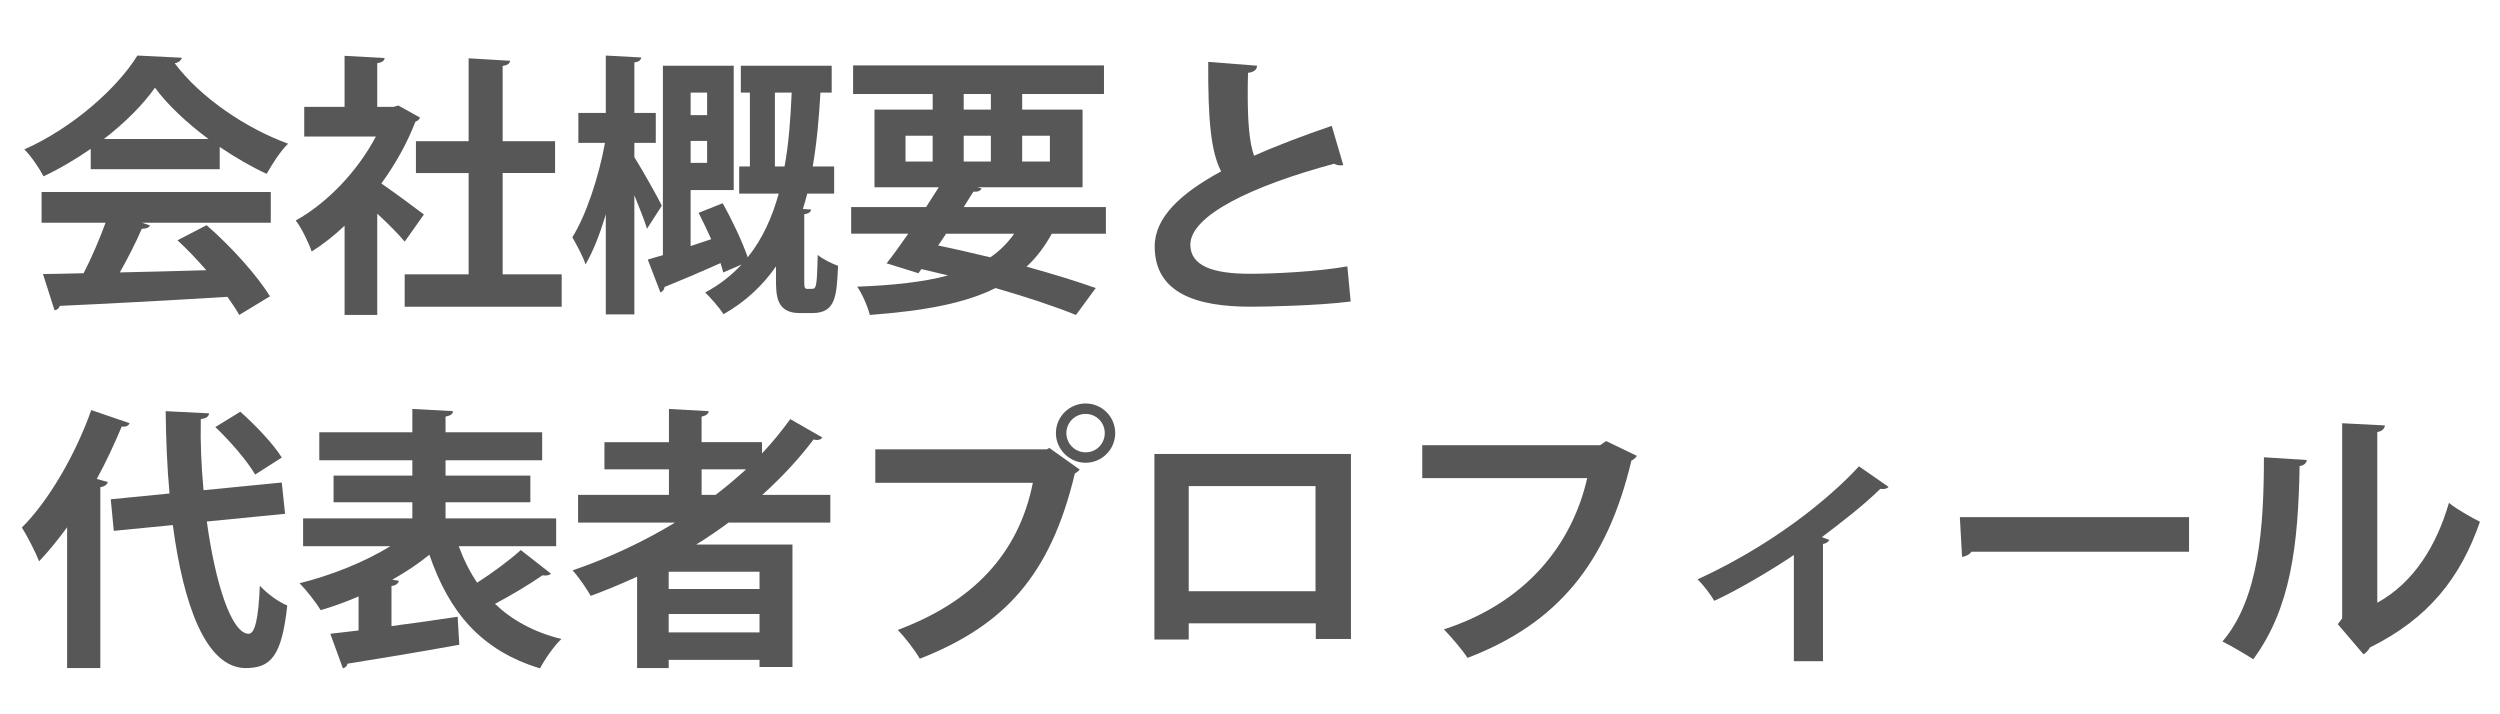
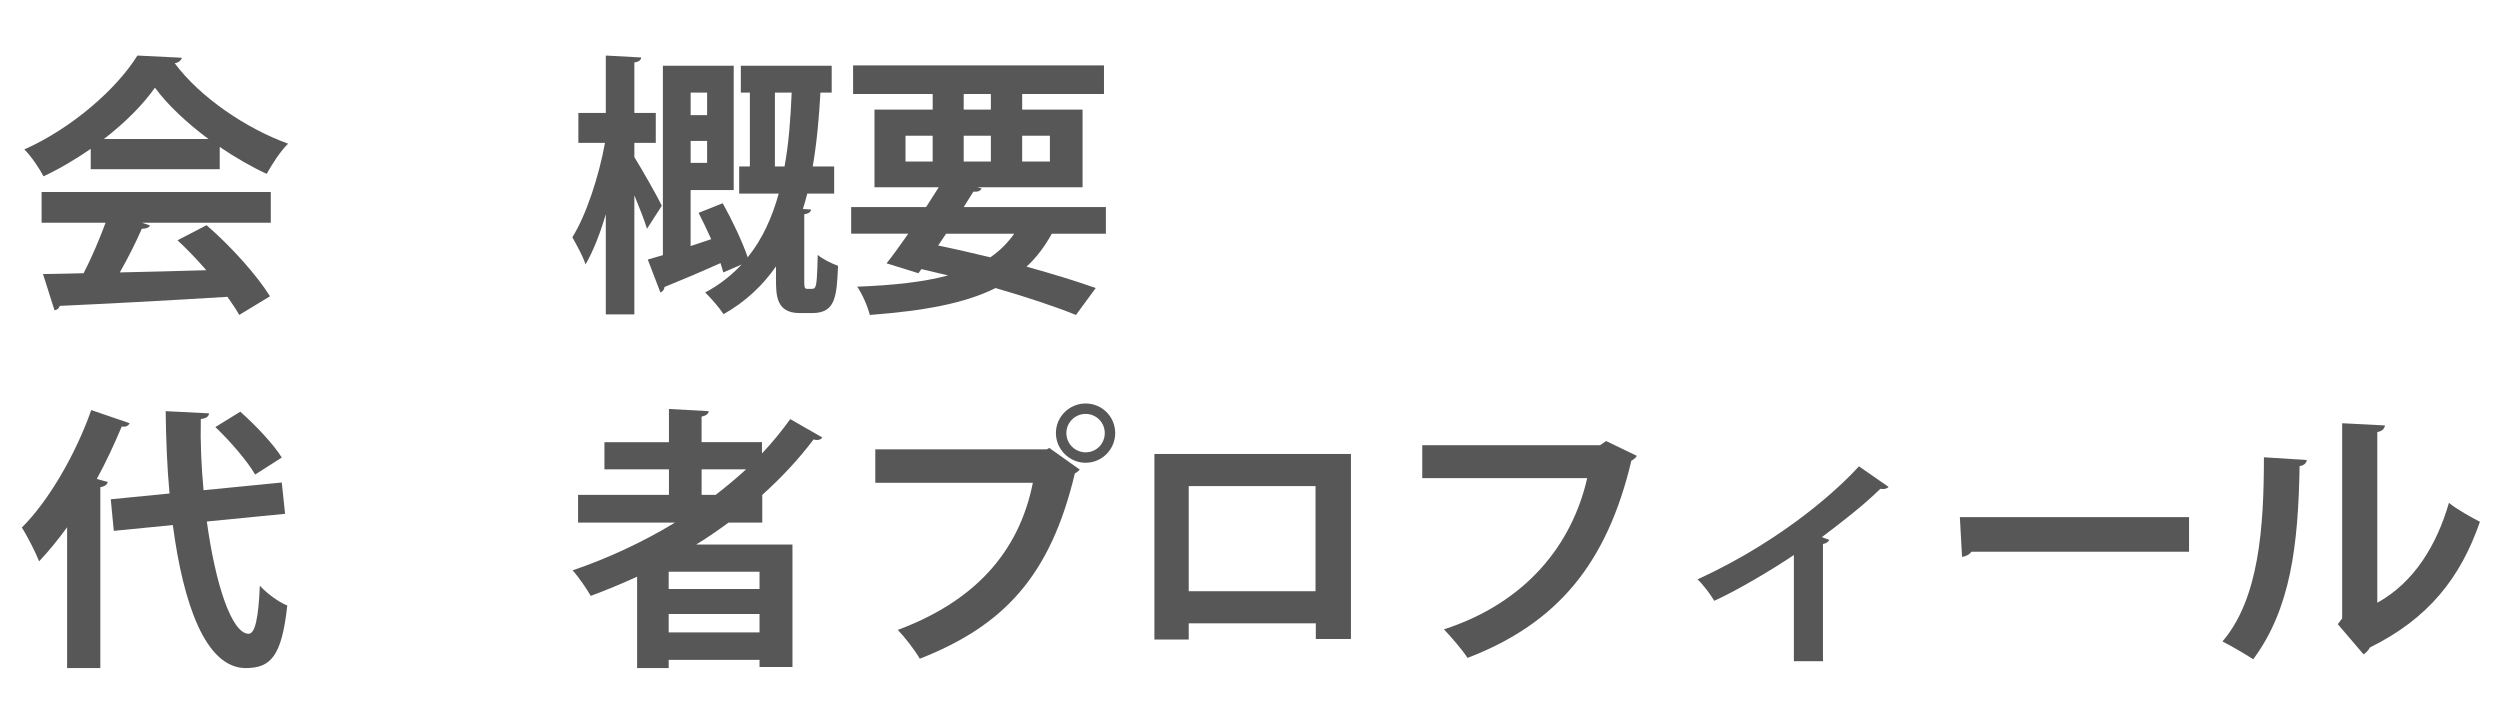
<svg xmlns="http://www.w3.org/2000/svg" width="133" height="38" viewBox="0 0 133 38">
  <g>
    <g id="layer1">
      <g>
        <path d="M4.827,9.001v-1.081c-.789.541-1.636,1.051-2.512,1.46-.205-.395-.657-1.081-1.022-1.431,2.541-1.125,4.936-3.242,6.017-4.994l2.365.117c-.044.146-.175.263-.38.292,1.358,1.826,3.812,3.476,6.031,4.279-.438.438-.832,1.066-1.139,1.606-.818-.379-1.68-.876-2.497-1.431v1.183h-6.863ZM2.213,11.849v-1.636h12.193v1.636h-6.863l.438.146c-.058.117-.204.175-.438.175-.307.715-.73,1.548-1.168,2.322,1.445-.029,3.022-.073,4.6-.117-.497-.57-1.022-1.125-1.533-1.592l1.548-.803c1.314,1.139,2.687,2.672,3.373,3.782l-1.636.993c-.16-.292-.38-.613-.628-.964-3.3.205-6.688.38-8.922.482-.029.132-.146.219-.277.234l-.613-1.928c.613-.015,1.343-.015,2.161-.043.423-.818.847-1.811,1.168-2.687h-3.402ZM11.091,7.395c-1.139-.847-2.176-1.811-2.847-2.73-.628.891-1.577,1.854-2.717,2.73h5.563Z" fill="#585757" />
-         <path d="M22.347,6.256c-.044.102-.131.175-.248.219-.438,1.139-1.066,2.264-1.811,3.286.716.497,1.928,1.387,2.264,1.65l-1.022,1.445c-.336-.409-.905-.978-1.46-1.489v5.388h-1.738v-4.746c-.569.54-1.153.993-1.752,1.373-.146-.453-.569-1.314-.848-1.65,1.68-.935,3.286-2.614,4.265-4.469h-3.812v-1.577h2.146v-2.716l2.132.117c-.015.146-.131.234-.394.277v2.322h.861l.263-.073,1.153.643ZM26.742,14.594h3.14v1.723h-8.353v-1.723h3.402v-5.388h-2.804v-1.694h2.804V3.102l2.205.131c-.015.146-.132.234-.395.277v4.001h2.789v1.694h-2.789v5.388Z" fill="#585757" />
        <path d="M33.748,8.359c.351.555,1.271,2.176,1.461,2.585l-.789,1.227c-.131-.453-.408-1.125-.672-1.782v6.337h-1.519v-5.33c-.307,1.051-.686,2-1.08,2.672-.132-.438-.482-1.052-.701-1.446.73-1.154,1.417-3.242,1.737-5.023h-1.416v-1.592h1.46v-3.052l1.884.102c-.015.131-.116.234-.365.263v2.687h1.14v1.592h-1.14v.759ZM42.787,14.872c0,.409,0,.497.176.497.307,0,.336,0,.38-.058.116-.117.131-.672.16-1.752.248.219.73.453,1.081.584-.073,1.606-.117,2.512-1.373,2.512h-.672c-1.256,0-1.256-.964-1.256-1.825v-.657c-.7,1.007-1.606,1.869-2.789,2.541-.219-.336-.687-.876-.979-1.154.774-.409,1.402-.92,1.942-1.489l-.979.423c-.044-.146-.087-.321-.146-.497-1.11.497-2.22.964-2.979,1.271-.015.146-.102.248-.219.292l-.672-1.752c.233-.073.512-.146.804-.233V3.496h3.768v6.615h-2.293v2.979c.351-.117.716-.234,1.095-.365-.219-.482-.452-.979-.671-1.402l1.284-.511c.497.891,1.052,2.059,1.329,2.877.789-.979,1.3-2.132,1.65-3.388h-2.103v-1.446h.569v-3.928h-.482v-1.431h4.834v1.431h-.599c-.073,1.314-.19,2.643-.409,3.928h1.139v1.446h-1.431c-.073.277-.146.555-.233.817l.438.029c-.015.117-.116.219-.365.249v3.475ZM37.618,4.927h-.876v1.198h.876v-1.198ZM36.742,8.666h.876v-1.168h-.876v1.168ZM41.225,8.855h.512c.233-1.256.321-2.584.38-3.928h-.892v3.928Z" fill="#585757" />
        <path d="M58.833,12.433h-2.877c-.38.687-.817,1.271-1.344,1.752,1.417.394,2.702.789,3.681,1.139l-1.052,1.431c-1.124-.453-2.614-.949-4.278-1.431-1.636.818-3.797,1.212-6.688,1.431-.131-.497-.409-1.124-.672-1.504,1.928-.073,3.534-.248,4.834-.599-.468-.117-.949-.219-1.417-.336l-.16.219-1.694-.526c.351-.438.745-.993,1.154-1.577h-3.038v-1.417h3.987l.671-1.051h-3.417v-4.133h3.096v-.832h-4.234v-1.519h13.347v1.519h-4.352v.832h3.213v4.133h-5.593l.219.059c-.059.131-.175.189-.438.175l-.511.818h7.564v1.417ZM48.173,7.22v1.373h1.445v-1.373h-1.445ZM50.334,12.433l-.424.628c.92.19,1.855.409,2.775.628.496-.336.92-.759,1.27-1.256h-3.621ZM51.269,5v.832h1.445v-.832h-1.445ZM51.269,8.593h1.445v-1.373h-1.445v1.373ZM55.854,7.22h-1.475v1.373h1.475v-1.373Z" fill="#585757" />
-         <path d="M71.461,8.782c-.044.015-.103.015-.146.015-.117,0-.249-.029-.336-.087-4.396,1.183-7.667,2.76-7.652,4.322.015,1.095,1.154,1.533,3.169,1.533,1.358,0,3.607-.117,5.184-.394l.176,1.869c-1.68.219-4.483.277-5.315.277-2.862,0-5.111-.701-5.111-3.212,0-1.533,1.373-2.818,3.534-3.987-.54-1.051-.701-2.672-.687-5.826l2.6.204c-.015.219-.161.336-.482.38-.015.423-.015.818-.015,1.183,0,1.446.088,2.526.336,3.228,1.241-.555,2.644-1.081,4.133-1.592l.613,2.088Z" fill="#585757" />
        <path d="M3.571,28.051c-.482.657-.979,1.271-1.49,1.811-.175-.453-.643-1.373-.92-1.796,1.402-1.388,2.848-3.855,3.694-6.25l2.045.7c-.088.161-.233.205-.424.176-.394.935-.832,1.884-1.328,2.789l.584.16c-.029.132-.146.234-.395.278v9.623h-1.767v-7.491ZM15.165,27.335l-4.161.409c.452,3.314,1.314,5.958,2.22,5.973.336,0,.525-.774.599-2.556.379.408.979.861,1.46,1.051-.292,2.702-.876,3.33-2.22,3.33-2.132-.015-3.314-3.417-3.869-7.608l-3.14.307-.161-1.679,3.125-.308c-.131-1.445-.189-2.935-.204-4.38l2.307.116c-.015.176-.146.263-.438.307-.029,1.241.029,2.526.146,3.782l4.162-.409.175,1.665ZM12.785,21.902c.803.716,1.767,1.724,2.205,2.439l-1.416.905c-.395-.687-1.314-1.768-2.118-2.526l1.329-.818Z" fill="#585757" />
-         <path d="M24.406,29.059c.263.715.584,1.357.978,1.941.818-.525,1.724-1.197,2.322-1.737l1.606,1.256c-.073.088-.263.116-.453.088-.643.452-1.649,1.051-2.526,1.519.905.861,2.06,1.504,3.534,1.869-.395.364-.891,1.095-1.139,1.562-3.125-.949-4.834-2.979-5.885-6.046-.585.481-1.256.92-1.972,1.329l.351.059c-.029.131-.146.248-.395.277v2.132c1.139-.146,2.352-.321,3.52-.497l.088,1.49c-2.177.394-4.469.773-5.943,1.007-.029.132-.132.22-.249.249l-.671-1.84c.438-.044.948-.117,1.504-.176v-1.811c-.672.292-1.358.54-2.016.73-.248-.409-.759-1.066-1.124-1.432,1.664-.409,3.461-1.124,4.833-1.971h-4.644v-1.476h5.812v-.861h-4.191v-1.416h4.191v-.818h-4.951v-1.489h4.951v-1.241l2.161.117c-.015.16-.117.233-.395.292v.832h5.14v1.489h-5.14v.818h4.512v1.416h-4.512v.861h5.885v1.476h-5.184Z" fill="#585757" />
-         <path d="M44.175,27.803h-5.418c-.555.408-1.124.803-1.723,1.168h5.125v6.513h-1.752v-.38h-4.833v.438h-1.68v-4.863c-.803.365-1.636.716-2.468,1.022-.204-.365-.643-1.008-.964-1.358,1.884-.643,3.738-1.504,5.447-2.54h-5.155v-1.476h4.834v-1.357h-3.432v-1.446h3.432v-1.767l2.117.117c-.015.146-.132.233-.38.292v1.357h3.213v.599c.555-.584,1.051-1.197,1.504-1.825l1.708.979c-.058.088-.16.132-.292.132-.059,0-.116-.015-.175-.029-.804,1.065-1.724,2.044-2.73,2.949h3.621v1.476ZM40.407,31.336v-.92h-4.833v.92h4.833ZM35.574,33.644h4.833v-.979h-4.833v.979ZM37.326,24.97v1.357h.745c.569-.438,1.109-.891,1.62-1.357h-2.365Z" fill="#585757" />
+         <path d="M44.175,27.803h-5.418c-.555.408-1.124.803-1.723,1.168h5.125v6.513h-1.752v-.38h-4.833v.438h-1.68v-4.863c-.803.365-1.636.716-2.468,1.022-.204-.365-.643-1.008-.964-1.358,1.884-.643,3.738-1.504,5.447-2.54h-5.155v-1.476h4.834v-1.357h-3.432v-1.446h3.432v-1.767l2.117.117c-.015.146-.132.233-.38.292v1.357h3.213v.599c.555-.584,1.051-1.197,1.504-1.825l1.708.979c-.058.088-.16.132-.292.132-.059,0-.116-.015-.175-.029-.804,1.065-1.724,2.044-2.73,2.949v1.476ZM40.407,31.336v-.92h-4.833v.92h4.833ZM35.574,33.644h4.833v-.979h-4.833v.979ZM37.326,24.97v1.357h.745c.569-.438,1.109-.891,1.62-1.357h-2.365Z" fill="#585757" />
        <path d="M46.566,23.903h9.127l.131-.073,1.621,1.154c-.072.072-.146.146-.263.204-1.3,5.461-3.782,8.104-8.25,9.856-.264-.467-.804-1.153-1.169-1.533,3.958-1.475,6.426-4.016,7.185-7.827h-8.382v-1.781ZM57.752,21.465c.876,0,1.577.701,1.577,1.577,0,.861-.701,1.577-1.577,1.577-.861,0-1.577-.716-1.577-1.577,0-.905.745-1.577,1.577-1.577ZM58.774,23.042c0-.569-.453-1.022-1.022-1.022-.555,0-1.021.453-1.021,1.022s.467,1.022,1.021,1.022c.599,0,1.022-.482,1.022-1.022Z" fill="#585757" />
        <path d="M71.87,24.151v9.843h-1.869v-.833h-6.761v.862h-1.826v-9.872h10.456ZM69.986,31.453v-5.593h-6.746v5.593h6.746Z" fill="#585757" />
        <path d="M87.083,24.254c-.073.103-.176.204-.292.248-1.3,5.477-3.929,8.659-8.718,10.499-.292-.452-.891-1.139-1.256-1.519,4.396-1.431,6.819-4.526,7.622-8.046h-8.775v-1.752h9.462l.321-.22,1.636.789Z" fill="#585757" />
        <path d="M100.471,25.904c-.088.102-.234.131-.438.102-.905.891-2.088,1.797-3.11,2.57.161.059.292.103.395.146-.044.102-.161.189-.336.219v6.235h-1.548v-5.651c-1.052.716-2.979,1.869-4.234,2.438-.19-.321-.6-.876-.892-1.139,4.731-2.176,7.667-4.994,8.587-6.017l1.577,1.096Z" fill="#585757" />
        <path d="M104.264,27.51h12.193v1.841h-11.58c-.087.146-.292.248-.496.277l-.117-2.118Z" fill="#585757" />
        <path d="M122.719,24.473c-.015.161-.146.292-.38.321-.072,4.191-.467,7.579-2.468,10.28-.423-.277-1.124-.687-1.636-.949,1.942-2.264,2.205-6.06,2.205-9.798l2.278.146ZM126.472,32.066c1.957-1.081,3.154-3.052,3.812-5.315.38.321,1.212.788,1.649,1.008-1.051,3.022-2.76,5.154-5.855,6.688-.072.146-.219.292-.336.365l-1.372-1.606.233-.307v-10.383l2.278.117c-.029.161-.132.307-.409.351v9.083Z" fill="#585757" />
      </g>
    </g>
  </g>
</svg>